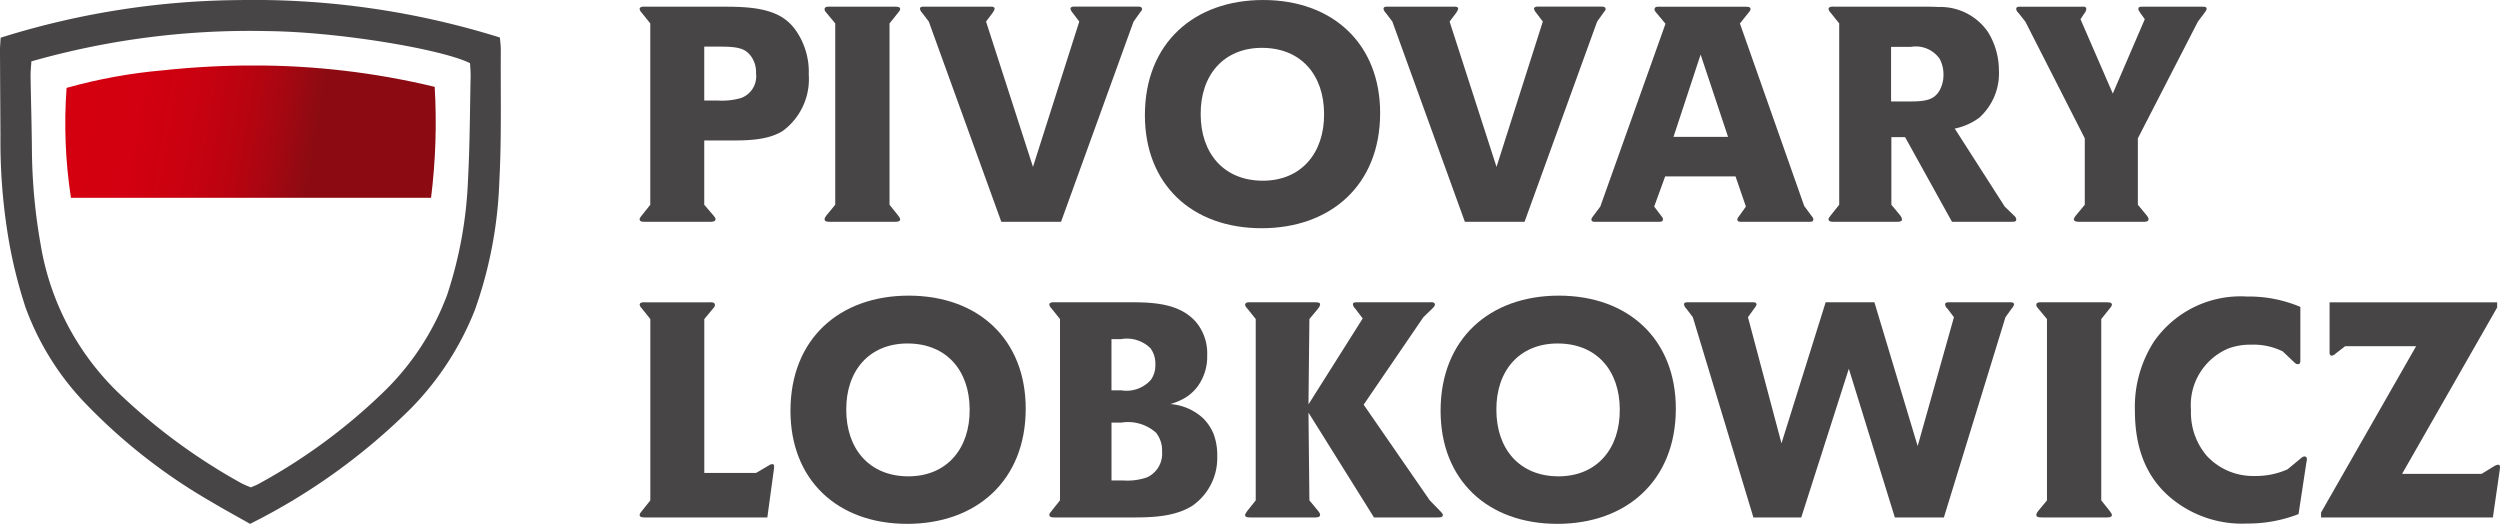
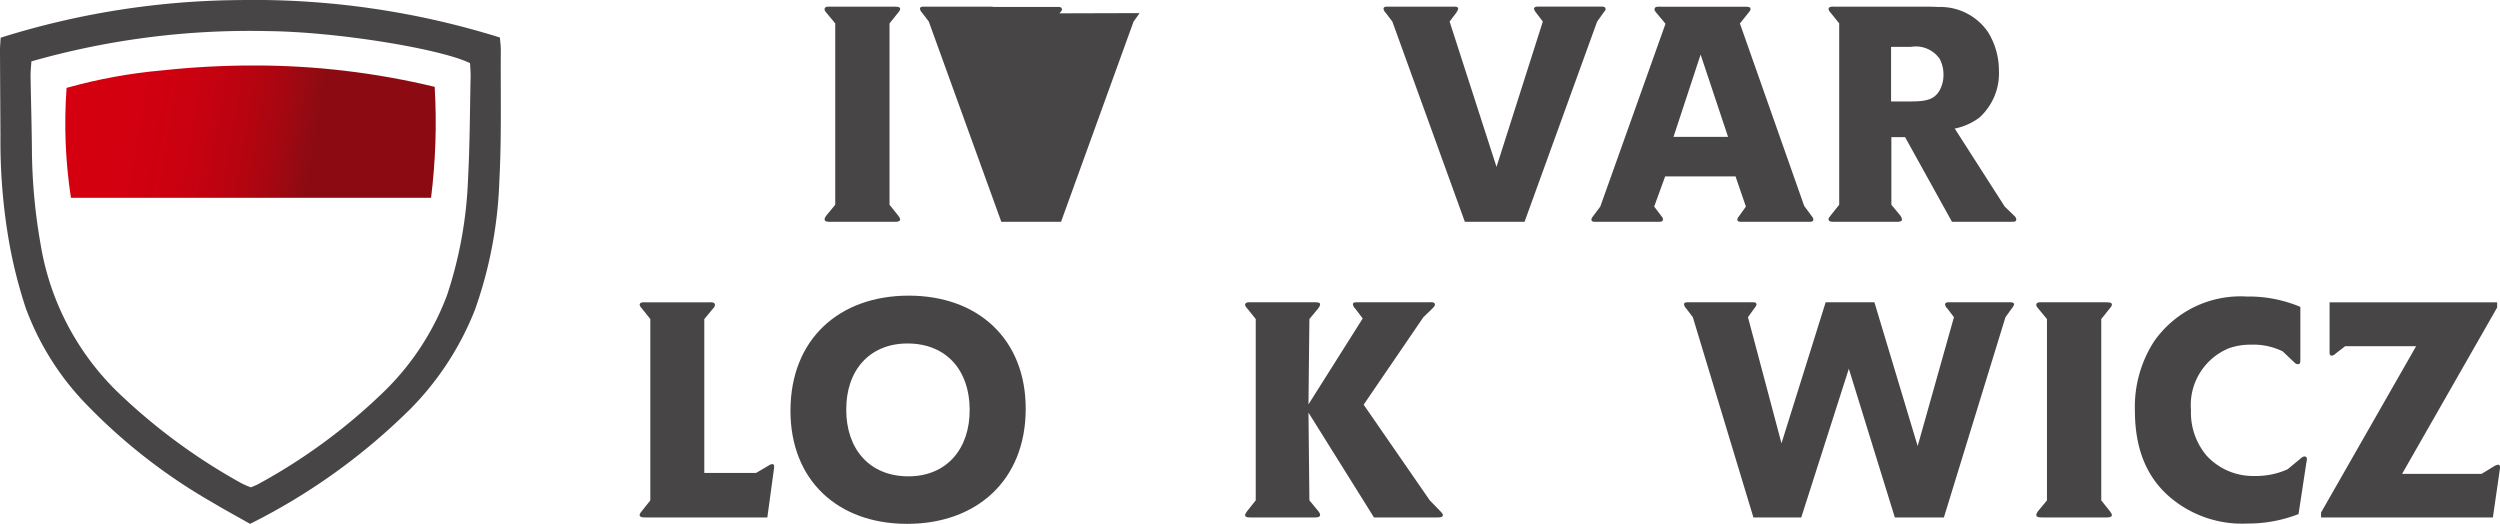
<svg xmlns="http://www.w3.org/2000/svg" width="194.391" height="40.732" viewBox="0 0 194.391 40.732">
  <defs>
    <clipPath id="clip-path">
      <path id="Path_2" data-name="Path 2" d="M230.025,26.3a41.029,41.029,0,0,0-7.426,1.36,38.005,38.005,0,0,0,.34,8.549h28a47.269,47.269,0,0,0,.283-8.63,59.85,59.85,0,0,0-14.127-1.661,66.355,66.355,0,0,0-7.065.383" transform="translate(-222.495 -25.921)" fill="none" />
    </clipPath>
    <linearGradient id="linear-gradient" x2="0.701" y2="0.042" gradientUnits="objectBoundingBox">
      <stop offset="0" stop-color="#d50010" />
      <stop offset="0.316" stop-color="#d20010" />
      <stop offset="0.525" stop-color="#c90110" />
      <stop offset="0.702" stop-color="#ba0310" />
      <stop offset="0.861" stop-color="#a50711" />
      <stop offset="1" stop-color="#8c0b12" />
    </linearGradient>
  </defs>
  <g id="Group_10" data-name="Group 10" transform="translate(-461.609 -579.414)">
    <g id="Group_5" data-name="Group 5" transform="translate(461.609 579.414)">
      <path id="Path_1" data-name="Path 1" d="M196.733,2.929A63.38,63.38,0,0,1,215.265.005a64.131,64.131,0,0,1,20.286,2.911c.026.341.072.658.07.976-.023,3.406.067,6.818-.115,10.216a33.115,33.115,0,0,1-1.9,9.989,22.917,22.917,0,0,1-4.933,7.616,48.293,48.293,0,0,1-12.548,9.019c-.942-.535-1.946-1.079-2.925-1.664a44,44,0,0,1-9.676-7.494,21.3,21.3,0,0,1-4.854-7.658,37.4,37.4,0,0,1-1.307-5.227,45.623,45.623,0,0,1-.647-8.11q-.021-3.34-.037-6.681c0-.29.031-.58.053-.969m36.5,1.986c-2.116-1.074-10.23-2.455-15.878-2.5a61.853,61.853,0,0,0-18.235,2.357c-.025.438-.068.791-.062,1.144.031,1.994.094,3.988.107,5.983a43.885,43.885,0,0,0,.677,7.118,20.7,20.7,0,0,0,5.982,11.462,45.982,45.982,0,0,0,9.611,7.085,6.877,6.877,0,0,0,.753.33c.246-.108.434-.172.6-.268a44.639,44.639,0,0,0,9.557-6.992,20.487,20.487,0,0,0,5.106-7.71,32.383,32.383,0,0,0,1.624-9.041c.14-2.645.143-5.3.2-7.945.007-.354-.03-.708-.045-1.02" transform="translate(-196.68 0.001)" fill="#474545" />
      <g id="Group_4" data-name="Group 4" transform="translate(5.073 5.094)">
        <g id="Group_3" data-name="Group 3" transform="translate(0)" clip-path="url(#clip-path)">
          <rect id="Rectangle_2" data-name="Rectangle 2" width="29.097" height="10.292" transform="translate(-0.142 0)" fill="url(#linear-gradient)" />
        </g>
      </g>
    </g>
    <g id="Group_6" data-name="Group 6" transform="translate(511.347 579.414)">
      <g id="Group_7" data-name="Group 7" transform="translate(0)">
-         <path id="Path_3" data-name="Path 3" d="M59.9,256.153c-1.232.829-3.08.782-4.478.782H53.738v5l.711.829c.118.142.166.213.166.284,0,.213-.261.213-.545.213H49.213c-.284,0-.5,0-.5-.213,0-.095.142-.237.166-.284l.663-.829v-14.1l-.663-.829a.57.57,0,0,1-.166-.284c0-.237.379-.189.5-.189h5.852c1.492,0,3.483,0,4.809.876a3.8,3.8,0,0,1,1.066,1.09,5.63,5.63,0,0,1,.924,3.317,5,5,0,0,1-1.966,4.336m-2.535-5.781c-.474-.639-1.09-.734-2.535-.734h-1.09v4.193h1.042a5.375,5.375,0,0,0,1.8-.19,1.793,1.793,0,0,0,1.185-1.919,2.111,2.111,0,0,0-.4-1.35" transform="translate(-48.716 -246.013)" fill="#474545" />
        <path id="Path_4" data-name="Path 4" d="M112.864,263.26h-4.9c-.261,0-.474,0-.474-.213,0-.095.118-.237.142-.284l.687-.829v-14.1l-.687-.829c-.047-.047-.166-.19-.142-.284,0-.237.355-.19.5-.19h4.88c.284,0,.5,0,.5.19,0,.095-.142.26-.166.284l-.663.829v14.1l.663.829c.047.071.166.213.166.308,0,.213-.379.19-.5.19" transform="translate(-93.112 -246.013)" fill="#474545" />
-         <path id="Path_5" data-name="Path 5" d="M154.922,247.041l-.474.663L148.81,263.27h-4.643L138.528,247.7l-.521-.687a.576.576,0,0,1-.166-.308c0-.19.26-.166.379-.166h5.046c.118,0,.4-.024.379.189a1.346,1.346,0,0,1-.166.308l-.5.663,3.649,11.3,3.6-11.3-.521-.687a.809.809,0,0,1-.166-.308c.023-.19.26-.166.379-.166h4.809c.118,0,.379-.024.379.189,0,.095-.071.166-.19.308" transform="translate(-116.046 -246.022)" fill="#474545" />
-         <path id="Path_6" data-name="Path 6" d="M218.434,262.159c-5.425,0-9.074-3.412-9.074-8.789,0-5.615,3.838-8.955,9.192-8.955,5.425,0,9.1,3.411,9.1,8.789,0,5.615-3.862,8.956-9.216,8.956m.024-14.025c-2.985,0-4.786,2.132-4.762,5.165,0,3.009,1.777,5.165,4.833,5.165,2.985,0,4.786-2.156,4.762-5.189,0-3.009-1.777-5.141-4.833-5.141" transform="translate(-170.075 -244.414)" fill="#474545" />
+         <path id="Path_5" data-name="Path 5" d="M154.922,247.041l-.474.663L148.81,263.27h-4.643L138.528,247.7l-.521-.687a.576.576,0,0,1-.166-.308c0-.19.26-.166.379-.166h5.046c.118,0,.4-.024.379.189a1.346,1.346,0,0,1-.166.308a.809.809,0,0,1-.166-.308c.023-.19.26-.166.379-.166h4.809c.118,0,.379-.024.379.189,0,.095-.071.166-.19.308" transform="translate(-116.046 -246.022)" fill="#474545" />
        <path id="Path_7" data-name="Path 7" d="M302.316,247.041l-.474.663L296.2,263.27H291.56L285.922,247.7l-.521-.687a.576.576,0,0,1-.166-.308c0-.19.26-.166.379-.166h5.046c.118,0,.4-.024.379.189a1.35,1.35,0,0,1-.166.308l-.5.663,3.648,11.3,3.6-11.3-.521-.687a.808.808,0,0,1-.166-.308c.023-.19.261-.166.379-.166h4.809c.118,0,.379-.024.379.189,0,.095-.071.166-.19.308" transform="translate(-227.395 -246.022)" fill="#474545" />
        <path id="Path_8" data-name="Path 8" d="M368.207,263.26h-5.141c-.237,0-.379,0-.379-.19,0-.095.071-.166.19-.331l.474-.663-.806-2.345h-5.473l-.853,2.345.521.687c.071.095.166.19.166.308-.024.213-.237.19-.379.19h-4.809c-.237,0-.379,0-.379-.19,0-.095.071-.166.19-.331l.5-.663,5.07-14.215-.711-.853c-.047-.048-.166-.19-.142-.285,0-.237.355-.189.5-.189h6.468c.284,0,.5,0,.5.189,0,.095-.142.261-.166.285l-.663.829,5,14.191.545.735c.071.095.166.19.166.308,0,.213-.237.19-.379.19m-8.387-13.007-2.108,6.4h4.241Z" transform="translate(-277.334 -246.013)" fill="#474545" />
        <path id="Path_9" data-name="Path 9" d="M440.957,263.26h-4.6l-3.648-6.586h-1.066v5.259l.687.829a.733.733,0,0,1,.142.308c0,.213-.355.19-.5.19h-4.714c-.284,0-.5,0-.5-.213,0-.095.142-.237.166-.284l.663-.829v-14.1l-.663-.829a.57.57,0,0,1-.166-.284c0-.237.379-.189.5-.189h6.847c.4,0,.782,0,1.185.024a4.5,4.5,0,0,1,3.862,1.942,5.666,5.666,0,0,1,.853,2.985,4.641,4.641,0,0,1-1.516,3.672,4.743,4.743,0,0,1-1.919.853l3.885,6.065.758.734a.411.411,0,0,1,.142.26c0,.19-.142.19-.4.19m-5.544-12.651a2.26,2.26,0,0,0-2.251-.948h-1.54V253.9h1.587c1.279,0,1.777-.213,2.156-.806a2.486,2.486,0,0,0,.331-1.3,2.569,2.569,0,0,0-.284-1.185" transform="translate(-334.315 -246.013)" fill="#474545" />
-         <path id="Path_10" data-name="Path 10" d="M501.06,247.032l-.5.663-4.667,9.073v5.165l.687.829c.047.071.166.213.142.308,0,.213-.355.19-.5.19h-4.809c-.118,0-.5.024-.5-.213a.944.944,0,0,1,.166-.284l.687-.829v-5.165l-4.62-9.073-.545-.687a.441.441,0,0,1-.166-.308c0-.19.26-.166.379-.166h4.691c.142,0,.379-.048.379.189a.608.608,0,0,1-.119.284l-.332.5,2.511,5.781,2.488-5.781-.355-.5c-.047-.095-.142-.166-.142-.308,0-.166.142-.166.379-.166h4.549c.237,0,.379,0,.379.189a.953.953,0,0,1-.19.308" transform="translate(-379.399 -246.013)" fill="#474545" />
      </g>
      <g id="Group_8" data-name="Group 8" transform="translate(0 22.987)">
        <path id="Path_11" data-name="Path 11" d="M9.927,357.26H.5c-.284,0-.5,0-.5-.213,0-.095.142-.237.166-.284l.663-.829v-14.1l-.663-.829A.57.57,0,0,1,0,340.724c0-.237.379-.19.5-.19h4.88c.142,0,.474-.047.474.213a.413.413,0,0,1-.142.261l-.687.829V353.8H9.05l.971-.569a.608.608,0,0,1,.284-.118c.142,0,.166.118.142.332Z" transform="translate(0 -340.013)" fill="#474545" />
        <path id="Path_12" data-name="Path 12" d="M57.025,356.159c-5.425,0-9.074-3.412-9.074-8.789,0-5.615,3.838-8.955,9.192-8.955,5.425,0,9.1,3.411,9.1,8.789,0,5.615-3.862,8.956-9.216,8.956m.024-14.025c-2.985,0-4.786,2.132-4.762,5.165,0,3.009,1.777,5.165,4.833,5.165,2.985,0,4.786-2.156,4.762-5.189,0-3.009-1.777-5.141-4.833-5.141" transform="translate(-36.225 -338.414)" fill="#474545" />
-         <path id="Path_13" data-name="Path 13" d="M141.443,356.312c-1.564,1.019-3.648.948-5.4.948h-5.283c-.284,0-.5,0-.5-.213,0-.095.142-.237.166-.284l.663-.829v-14.1l-.663-.829a.57.57,0,0,1-.166-.284c0-.237.379-.19.5-.19h5.094c1.99,0,4.549-.118,5.946,1.706a3.8,3.8,0,0,1,.734,2.417,3.916,3.916,0,0,1-.758,2.44,3.518,3.518,0,0,1-.9.829,4.7,4.7,0,0,1-1.208.521,4.235,4.235,0,0,1,2.535,1.09,3.654,3.654,0,0,1,.853,1.3,4.661,4.661,0,0,1,.26,1.658,4.52,4.52,0,0,1-1.872,3.814m-3.317-12.2a2.623,2.623,0,0,0-2.3-.711h-.735v3.98h.758a2.531,2.531,0,0,0,2.3-.806,1.945,1.945,0,0,0,.355-1.208,2.015,2.015,0,0,0-.379-1.256m.426,6.563a3.273,3.273,0,0,0-2.7-.782h-.758v4.5h.924a4.715,4.715,0,0,0,1.824-.237,2.02,2.02,0,0,0,1.184-2.014,2.2,2.2,0,0,0-.474-1.469" transform="translate(-98.406 -340.013)" fill="#474545" />
        <path id="Path_14" data-name="Path 14" d="M207.458,357.254H202.53l-5.093-8.15.071,6.823.687.829c.047.071.166.213.142.308,0,.213-.355.19-.474.19h-4.857c-.284,0-.5,0-.5-.213a1.494,1.494,0,0,1,.166-.284l.663-.829v-14.1l-.663-.829a.568.568,0,0,1-.166-.284c.024-.237.379-.19.5-.19h4.857c.284,0,.5,0,.474.19a.639.639,0,0,1-.142.284l-.687.829-.071,6.634,4.217-6.681-.616-.806a.466.466,0,0,1-.142-.284c0-.142.095-.166.308-.166h5.686c.237-.024.379.024.379.19,0,.095-.166.26-.213.308l-.687.663-4.643,6.8,5.141,7.439.829.853c.118.118.19.213.19.284-.024.19-.19.19-.426.19" transform="translate(-145.432 -340.007)" fill="#474545" />
-         <path id="Path_15" data-name="Path 15" d="M263.736,356.159c-5.425,0-9.074-3.412-9.074-8.789,0-5.615,3.838-8.955,9.192-8.955,5.425,0,9.1,3.411,9.1,8.789,0,5.615-3.862,8.956-9.216,8.956m.024-14.025c-2.985,0-4.786,2.132-4.762,5.165,0,3.009,1.777,5.165,4.833,5.165,2.985,0,4.785-2.156,4.762-5.189,0-3.009-1.777-5.141-4.833-5.141" transform="translate(-192.385 -338.414)" fill="#474545" />
        <path id="Path_16" data-name="Path 16" d="M357.528,341.041l-.474.663-4.786,15.565h-3.814l-3.577-11.561-3.7,11.561h-3.72L332.747,341.7l-.521-.687a.576.576,0,0,1-.166-.308c0-.19.261-.166.379-.166h4.88c.237,0,.379,0,.379.189a.957.957,0,0,1-.19.308l-.474.663,2.606,9.808,3.435-10.969h3.79l3.364,11.182L353.05,341.7l-.521-.687a.453.453,0,0,1-.166-.308c0-.19.26-.166.379-.166h4.6c.118,0,.4-.024.379.189a.951.951,0,0,1-.189.308" transform="translate(-250.856 -340.022)" fill="#474545" />
        <path id="Path_17" data-name="Path 17" d="M449.43,357.26h-4.9c-.26,0-.474,0-.474-.213,0-.095.118-.237.142-.284l.687-.829v-14.1l-.687-.829c-.047-.047-.166-.19-.142-.284,0-.237.355-.19.5-.19h4.88c.284,0,.5,0,.5.19,0,.095-.142.26-.166.284l-.663.829v14.1l.663.829c.047.071.166.213.166.308,0,.213-.379.19-.5.19" transform="translate(-335.459 -340.013)" fill="#474545" />
        <path id="Path_18" data-name="Path 18" d="M488.775,351.57l-.616,4.051a10.78,10.78,0,0,1-3.98.734,8.632,8.632,0,0,1-6.088-2.108c-1.185-1.042-2.654-2.937-2.654-6.634a9.369,9.369,0,0,1,1.493-5.425,8.2,8.2,0,0,1,7.2-3.483,10.324,10.324,0,0,1,4.17.805v4.027c0,.284,0,.427-.19.427-.118,0-.19-.047-.308-.166l-.876-.829a5.132,5.132,0,0,0-2.416-.521,5.047,5.047,0,0,0-1.777.284,4.777,4.777,0,0,0-2.938,4.809,5.172,5.172,0,0,0,1.232,3.554,4.891,4.891,0,0,0,3.7,1.563,5.98,5.98,0,0,0,2.582-.521l1-.829c.142-.119.213-.166.308-.166a.178.178,0,0,1,.19.213,1.832,1.832,0,0,1-.024.213" transform="translate(-359.171 -338.635)" fill="#474545" />
        <path id="Path_19" data-name="Path 19" d="M547.977,357.272H534.615v-.379l7.392-12.935h-5.52l-.734.569a.5.5,0,0,1-.308.166c-.118,0-.189-.119-.166-.332v-3.814h13.03v.4l-7.391,12.935H547.1l.971-.592a.806.806,0,0,1,.308-.119c.142,0,.166.119.142.332Z" transform="translate(-403.877 -340.025)" fill="#474545" />
      </g>
    </g>
  </g>
</svg>